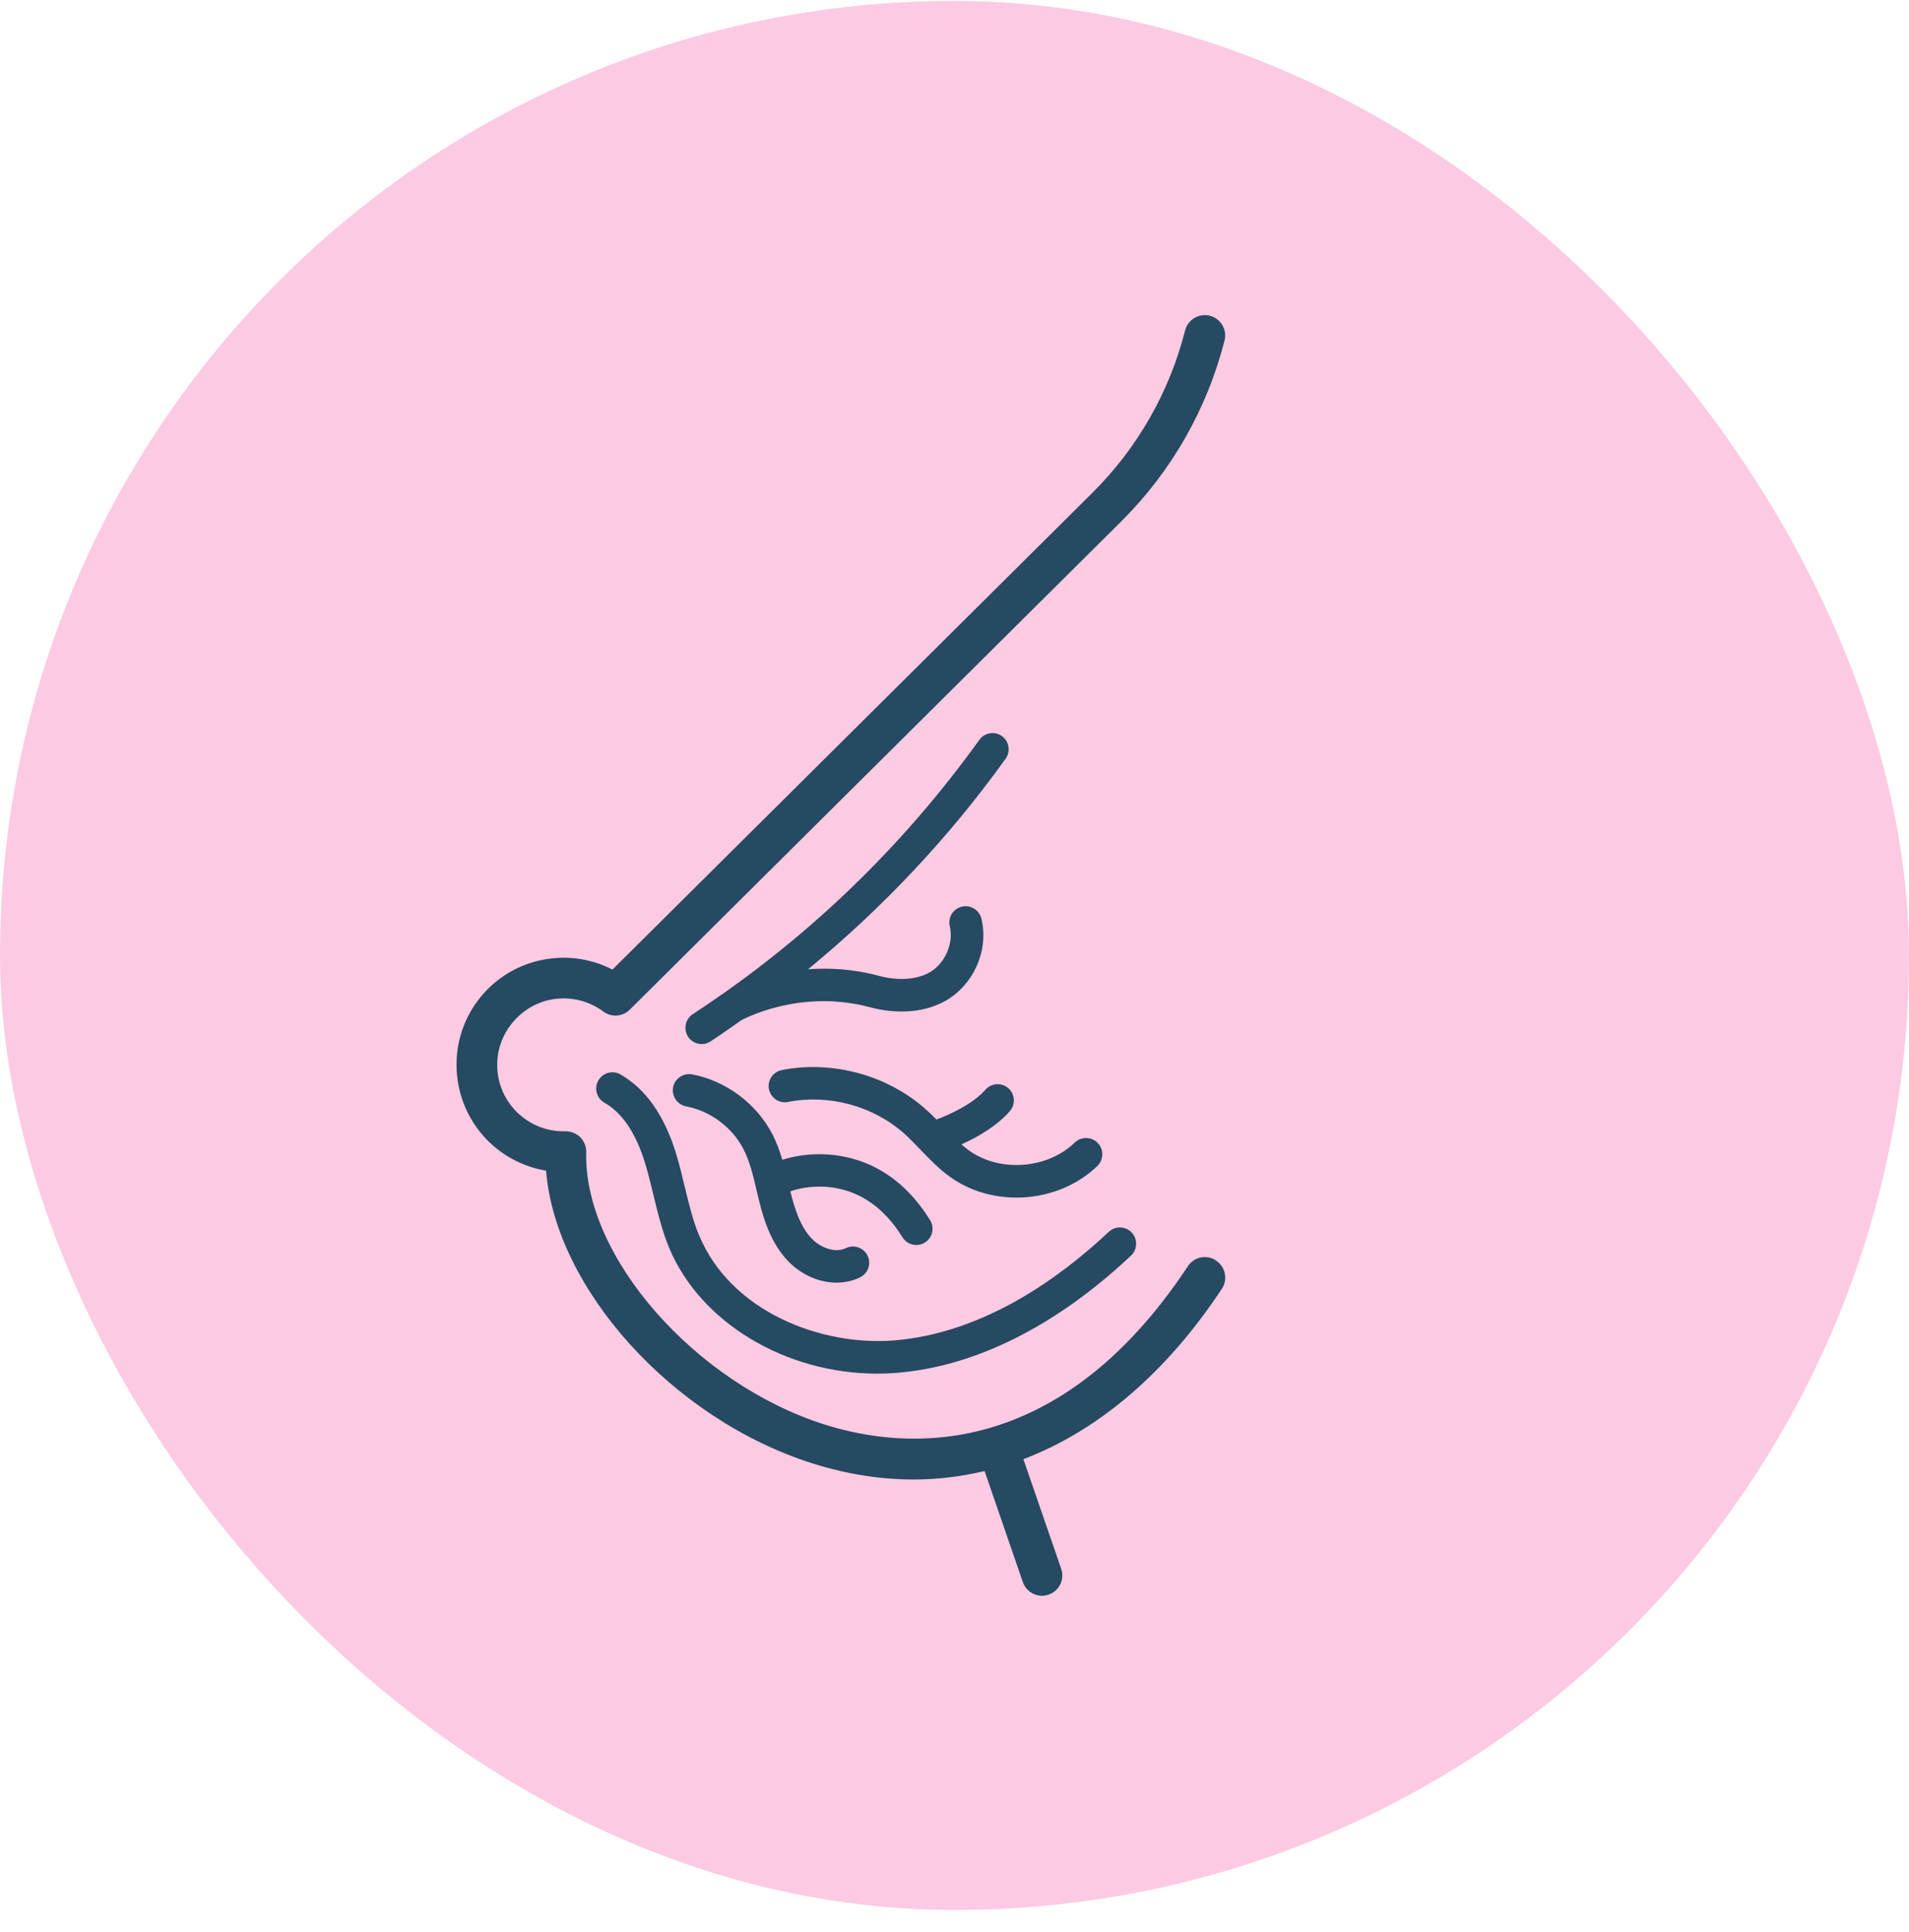
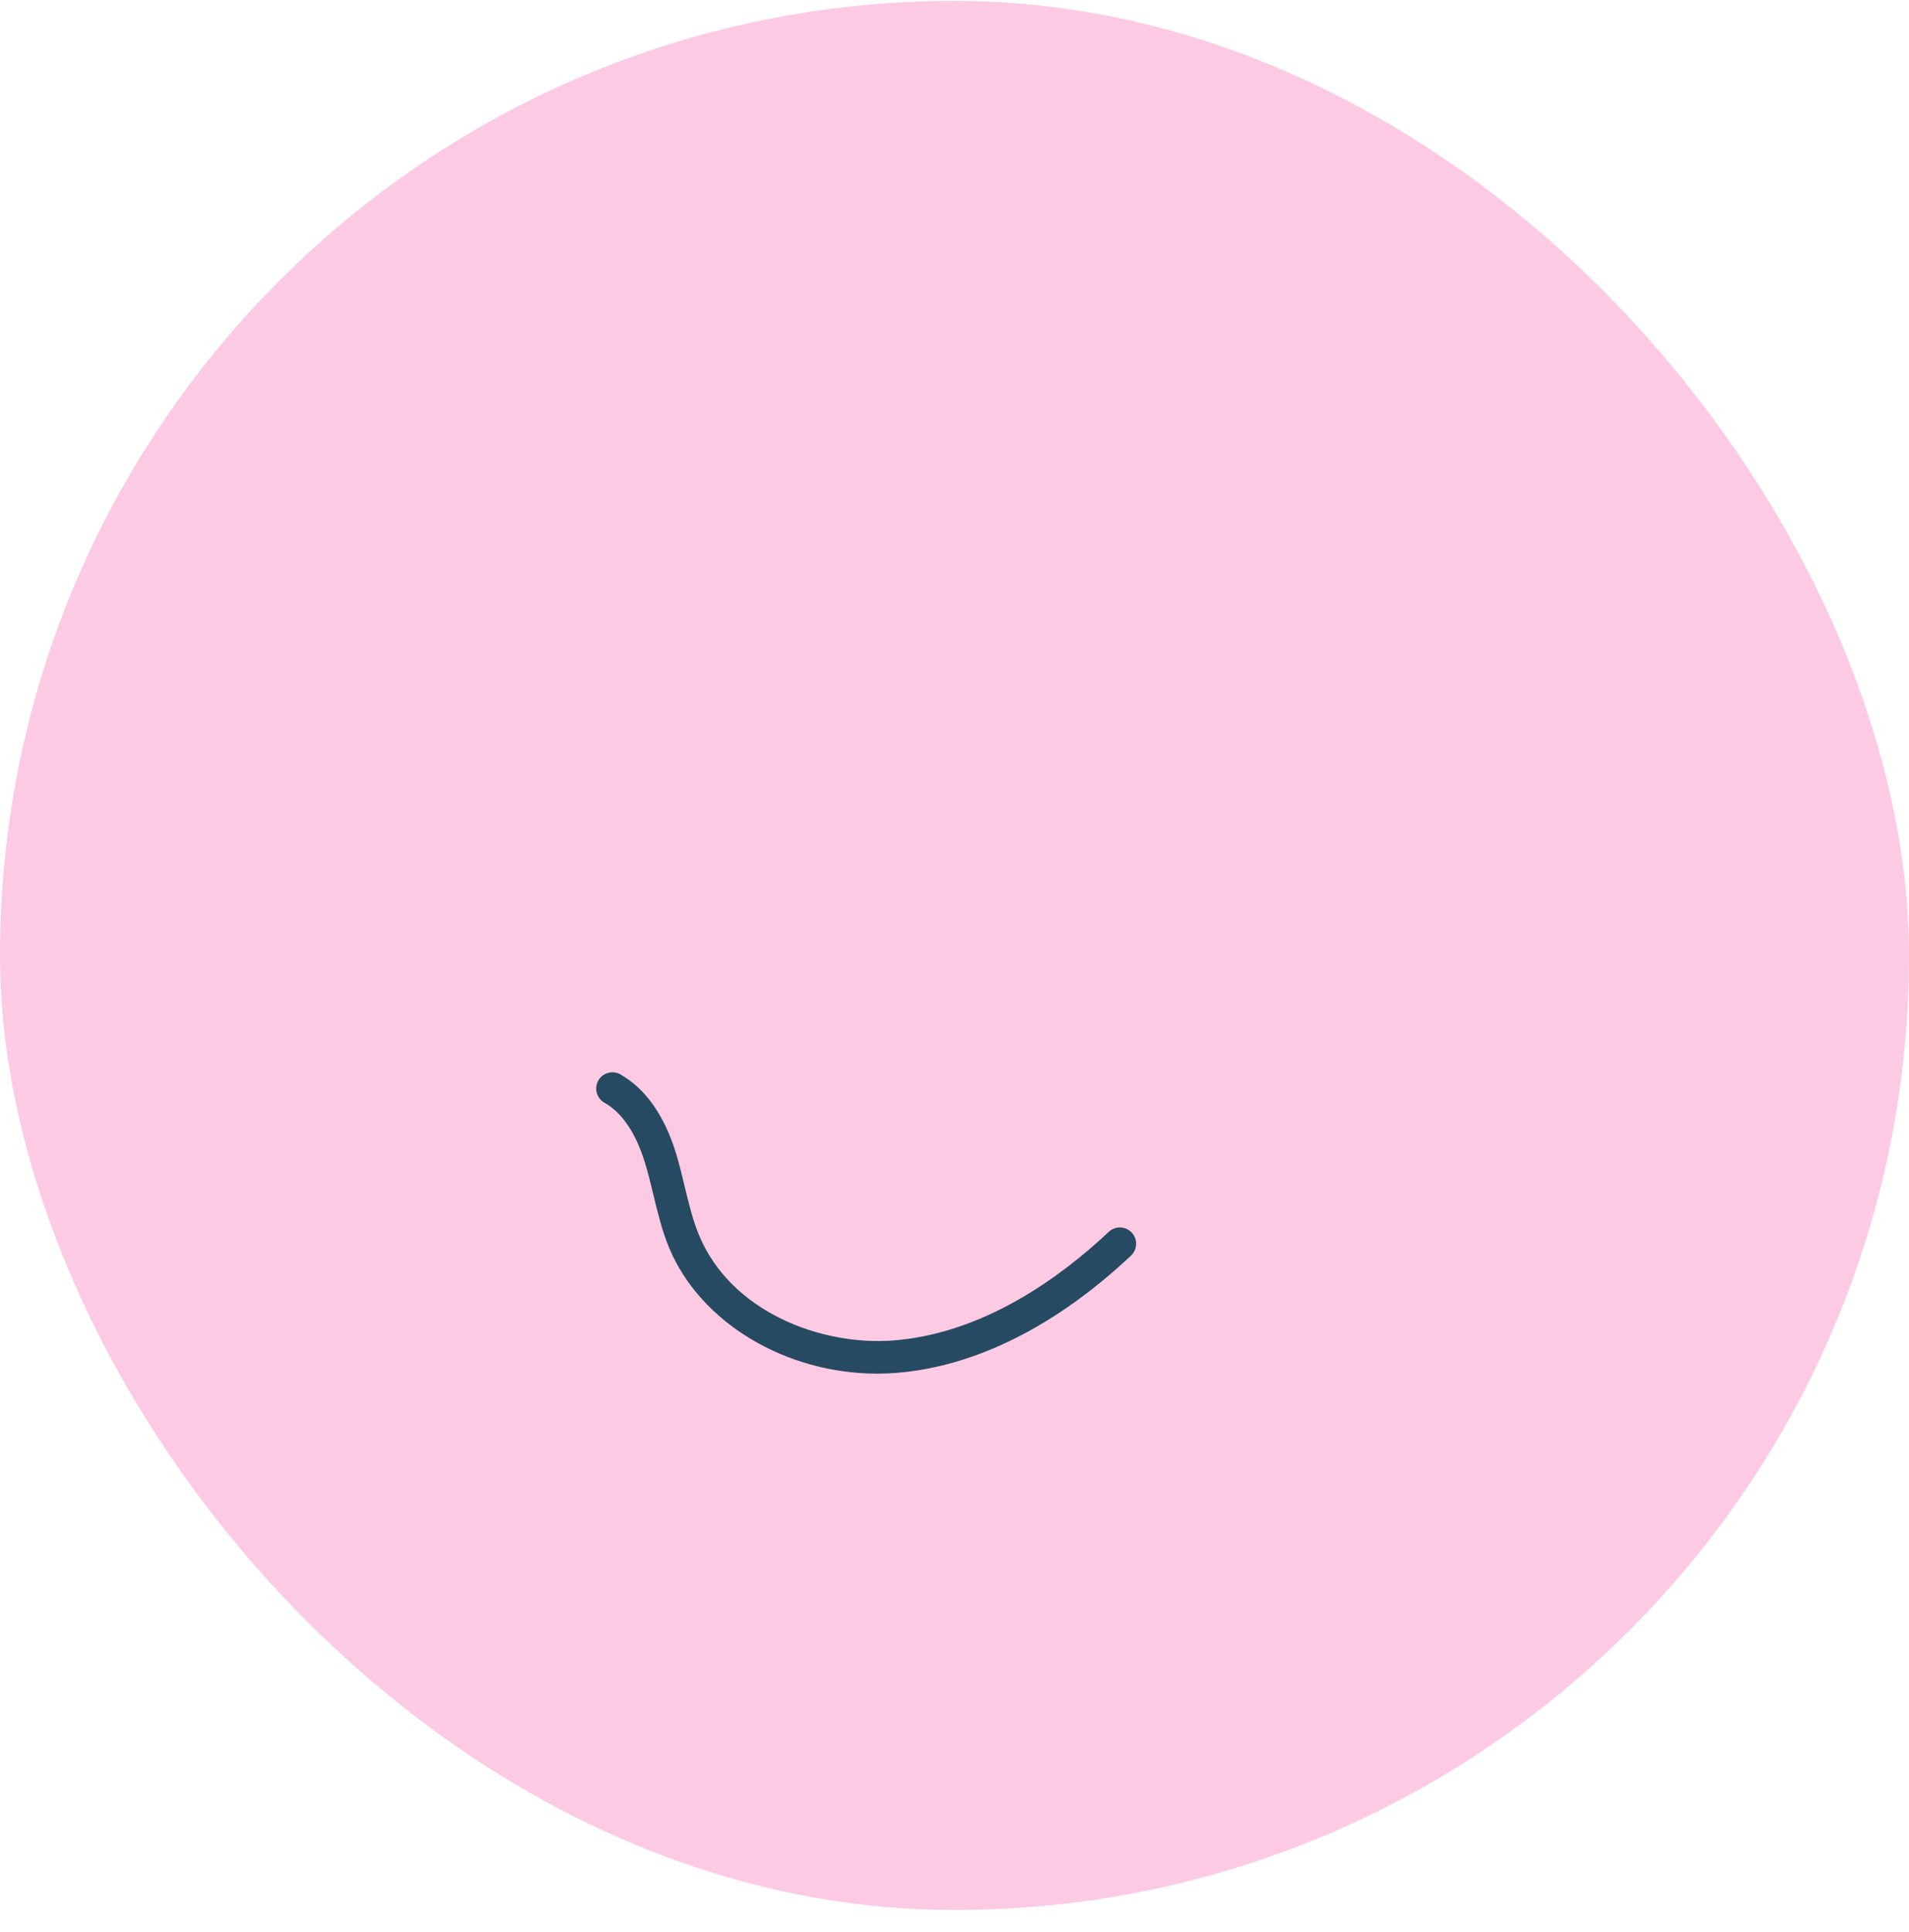
<svg xmlns="http://www.w3.org/2000/svg" viewBox="0 0 84 85" fill="none">
  <rect y="0.04" width="84" height="84" rx="42" fill="#FDCAE3" />
-   <path d="M53.507 55.459C53.095 55.188 52.541 55.298 52.269 55.714C46.555 64.354 39.818 63.792 36.309 62.687C30.591 60.887 25.675 55.284 25.794 50.694C25.801 50.447 25.704 50.211 25.532 50.039C25.357 49.867 25.117 49.774 24.878 49.778H24.806C23.976 49.782 23.182 49.427 22.624 48.808C22.062 48.179 21.804 47.367 21.897 46.519C22.04 45.231 23.071 44.157 24.348 43.964C25.135 43.846 25.915 44.039 26.548 44.508C26.903 44.773 27.4 44.737 27.711 44.426L49.331 22.948C51.542 20.752 53.117 17.997 53.882 14.981C54.004 14.501 53.714 14.015 53.235 13.893C52.755 13.772 52.269 14.061 52.147 14.541C51.46 17.246 50.051 19.714 48.069 21.682L26.949 42.662C26.073 42.208 25.074 42.043 24.073 42.197C21.976 42.515 20.348 44.215 20.116 46.325C19.969 47.667 20.395 49.005 21.289 50.003C22.008 50.808 22.978 51.334 24.03 51.51C24.441 56.701 29.6 62.454 35.775 64.397C37.267 64.865 38.745 65.098 40.197 65.098C41.257 65.098 42.301 64.969 43.324 64.726L45.006 69.609C45.135 69.982 45.482 70.214 45.85 70.214C45.947 70.214 46.044 70.2 46.14 70.164C46.609 70.003 46.856 69.495 46.695 69.026L45.031 64.204C48.312 62.955 51.306 60.425 53.764 56.708C54.036 56.297 53.925 55.742 53.51 55.47L53.507 55.459Z" fill="#254A62" />
-   <path d="M44.09 32.39C43.768 32.161 43.321 32.233 43.092 32.555C39.654 37.338 35.414 41.399 30.484 44.622C30.155 44.837 30.062 45.281 30.276 45.614C30.412 45.825 30.641 45.939 30.877 45.939C31.013 45.939 31.146 45.9 31.267 45.821C31.725 45.52 32.169 45.209 32.613 44.894C32.638 44.884 35.146 43.481 38.28 44.318C39.435 44.626 40.559 44.558 41.443 44.121C42.781 43.463 43.532 41.875 43.185 40.422C43.092 40.039 42.706 39.803 42.323 39.893C41.94 39.986 41.7 40.372 41.793 40.755C41.983 41.546 41.543 42.476 40.813 42.834C40.237 43.116 39.468 43.152 38.648 42.93C37.553 42.637 36.502 42.58 35.557 42.648C38.834 39.953 41.754 36.859 44.248 33.385C44.477 33.063 44.405 32.615 44.083 32.386L44.09 32.39Z" fill="#254A62" />
  <path d="M27.303 47.274C26.96 47.08 26.523 47.199 26.327 47.542C26.133 47.885 26.251 48.322 26.595 48.519C27.378 48.962 27.98 49.853 28.384 51.173C28.523 51.624 28.631 52.078 28.749 52.562C28.935 53.334 29.124 54.136 29.446 54.908C30.82 58.204 34.58 60.44 38.595 60.44C38.874 60.44 39.156 60.429 39.435 60.407C42.899 60.136 46.469 58.35 49.768 55.245C50.054 54.973 50.069 54.522 49.797 54.232C49.525 53.943 49.074 53.932 48.784 54.204C46.652 56.211 43.278 58.669 39.321 58.98C36.13 59.227 32.166 57.724 30.763 54.358C30.484 53.692 30.316 52.98 30.133 52.229C30.019 51.746 29.897 51.245 29.747 50.751C29.232 49.073 28.405 47.903 27.296 47.274H27.303Z" fill="#254A62" />
-   <path d="M29.618 47.842C29.547 48.232 29.801 48.605 30.191 48.68C31.257 48.88 32.226 49.606 32.72 50.572C32.996 51.109 33.139 51.724 33.292 52.375C33.332 52.54 33.371 52.708 33.411 52.873C33.629 53.739 33.951 54.73 34.677 55.488C35.267 56.103 36.054 56.436 36.813 56.436C37.171 56.436 37.521 56.361 37.843 56.204C38.198 56.032 38.348 55.602 38.173 55.248C38.001 54.894 37.572 54.744 37.217 54.919C36.731 55.155 36.08 54.88 35.715 54.497C35.221 53.978 34.978 53.209 34.802 52.522C34.795 52.486 34.784 52.454 34.777 52.418C35.876 52.046 37.135 52.175 38.123 52.787C38.731 53.163 39.264 53.717 39.711 54.44C39.847 54.658 40.08 54.78 40.319 54.78C40.448 54.78 40.577 54.744 40.695 54.672C41.031 54.465 41.135 54.025 40.927 53.688C40.362 52.776 39.672 52.064 38.874 51.57C37.561 50.758 35.894 50.569 34.423 51.03C34.312 50.654 34.18 50.282 33.994 49.921C33.303 48.569 31.947 47.553 30.455 47.273C30.069 47.202 29.693 47.456 29.618 47.842Z" fill="#254A62" />
-   <path d="M44.437 48.887C44.695 48.59 44.663 48.136 44.366 47.878C44.069 47.62 43.614 47.653 43.357 47.95C42.809 48.583 41.757 49.055 41.206 49.259C41.049 49.102 40.888 48.941 40.716 48.791C39.028 47.298 36.605 46.647 34.398 47.084C34.012 47.163 33.758 47.538 33.836 47.925C33.915 48.311 34.287 48.565 34.677 48.486C36.459 48.132 38.409 48.658 39.768 49.86C40.019 50.082 40.255 50.329 40.505 50.59C40.91 51.009 41.325 51.445 41.836 51.806C42.684 52.404 43.704 52.694 44.727 52.694C46.029 52.694 47.339 52.221 48.287 51.302C48.569 51.027 48.577 50.572 48.301 50.289C48.026 50.007 47.571 50 47.289 50.275C46.097 51.431 44.019 51.595 42.659 50.637C42.537 50.551 42.419 50.454 42.305 50.354C42.963 50.057 43.843 49.57 44.434 48.891L44.437 48.887Z" fill="#254A62" />
</svg>